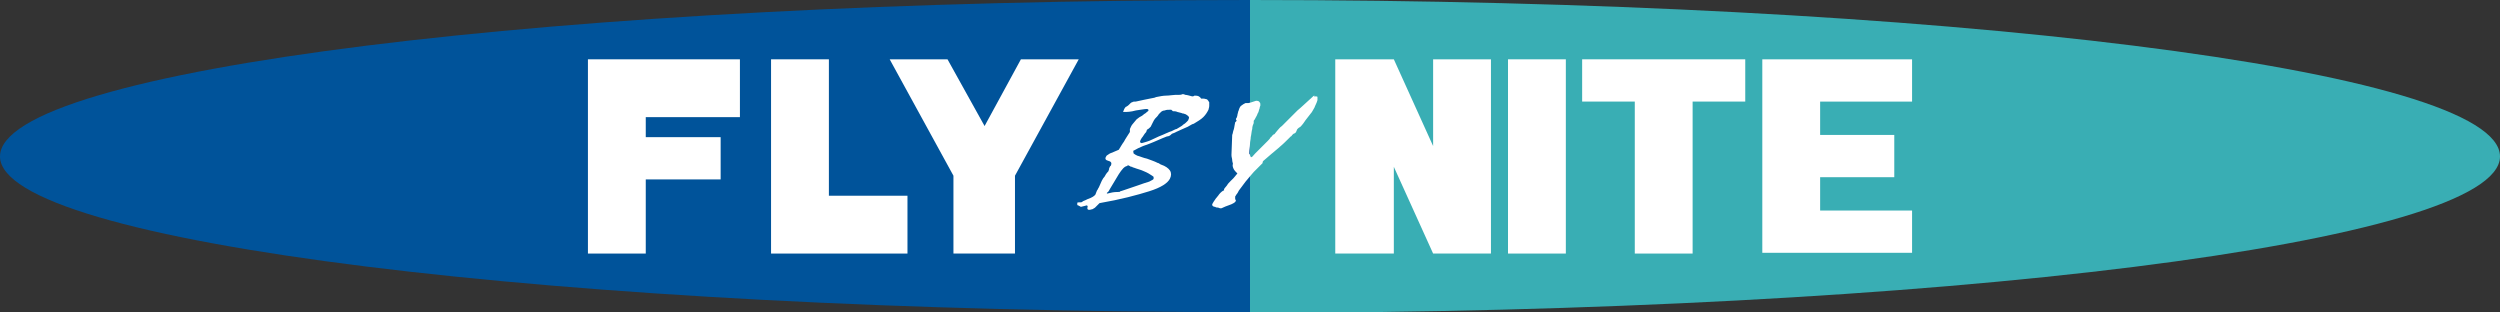
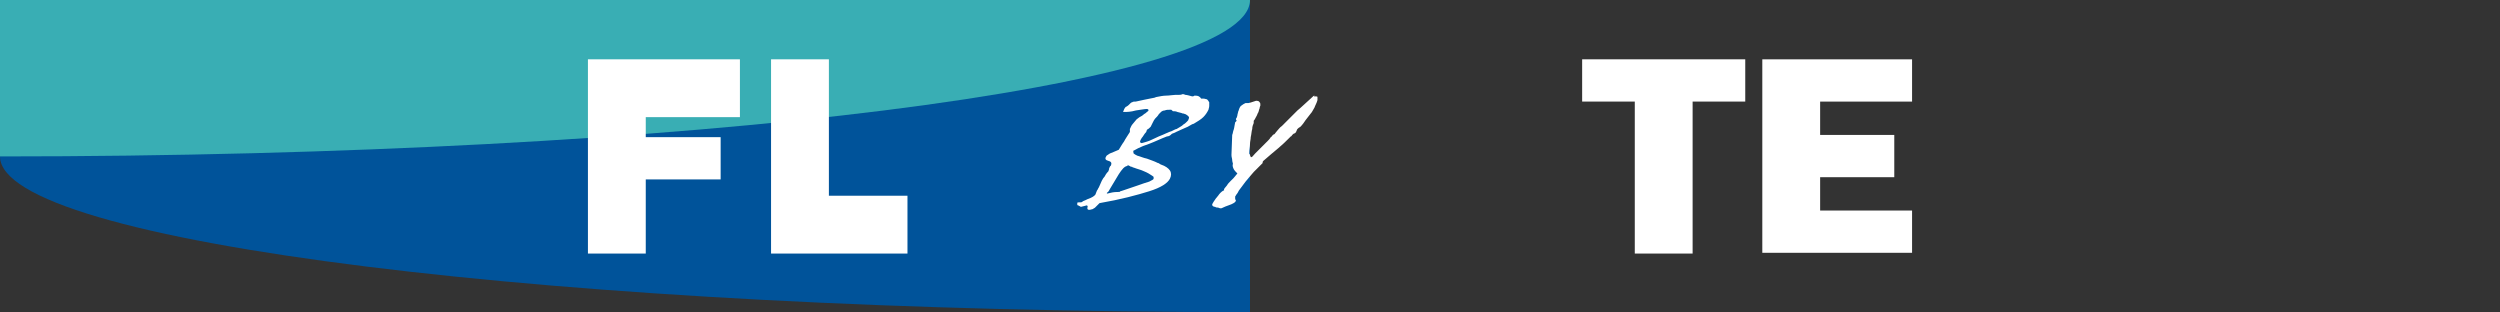
<svg xmlns="http://www.w3.org/2000/svg" id="Camada_1" x="0px" y="0px" viewBox="0 0 337.2 42.1" style="enable-background:new 0 0 337.2 42.1;" xml:space="preserve">
  <rect x="0" y="0" width="337.2" height="42.1" fill="#333333" stroke="none" />
  <style type="text/css">	.st0{fill-rule:evenodd;clip-rule:evenodd;fill:#FFFFFF;}	.st1{fill-rule:evenodd;clip-rule:evenodd;}	.st2{fill-rule:evenodd;clip-rule:evenodd;fill:#00539A;}	.st3{fill-rule:evenodd;clip-rule:evenodd;fill:#39AEB4;}</style>
  <g>
    <path class="st2" d="M168.6,42.1C75.5,42.1,0,32.7,0,21.1C0,9.4,75.5,0,168.6,0V42.1z" />
-     <path class="st3" d="M168.6,0c93.1,0,168.6,9.4,168.6,21.1c0,11.6-75.5,21.1-168.6,21.1V0z" />
+     <path class="st3" d="M168.6,0c0,11.6-75.5,21.1-168.6,21.1V0z" />
    <polygon class="st0" points="79.3,8 87.1,8 99.8,8 99.8,15.8 87.1,15.8 87.1,18.5 97.2,18.5 97.2,24.2 87.1,24.2 87.1,34.2   79.3,34.2 79.3,15.8  " />
    <polygon class="st0" points="104,8 111.8,8 111.8,26.4 122.4,26.4 122.4,34.2 111.8,34.2 104,34.2 104,26.4  " />
-     <polygon class="st0" points="136.9,23.7 136.9,34.2 132.8,34.2 128.6,34.2 128.6,23.7 120,8 127.8,8 132.8,17 137.7,8 145.5,8  " />
-     <polygon class="st0" points="180.1,8 188,8 193.3,19.7 193.3,8 201.1,8 201.1,34.2 200,34.2 193.3,34.2 188,22.5 188,34.2   180.1,34.2  " />
-     <rect x="203.4" y="8" class="st0" width="7.8" height="26.2" />
    <polygon class="st0" points="220.5,8 228.3,8 235.4,8 235.4,13.7 228.3,13.7 228.3,34.2 220.5,34.2 220.5,13.7 213.4,13.7 213.4,8    " />
    <path class="st0" d="M237.7,8h7.8h12.4v5.7h-12.4v4.5h10v5.7h-10v4.5h12.4v5.7h-12.4h-7.8C237.7,25.4,237.7,16.7,237.7,8z" />
    <path class="st0" d="M146,27.2c0.1-0.1,0.2-0.1,0.4-0.2c0.2-0.1,0.4-0.2,0.7-0.3c0.2-0.1,0.4-0.2,0.5-0.3c0.1-0.1,0.2-0.2,0.2-0.3  c0.1-0.3,0.2-0.5,0.3-0.6c0-0.1,0.1-0.2,0.1-0.2c0.3-0.7,0.5-1.2,0.8-1.5c0.2-0.4,0.4-0.6,0.5-0.7l0.1-0.3l0-0.1  c0-0.1,0.1-0.1,0.1-0.2c0-0.1,0.1-0.1,0.1-0.1c0.2-0.4,0.1-0.6-0.3-0.7c-0.4-0.1-0.5-0.3-0.3-0.6c0-0.1,0.2-0.2,0.5-0.4  c0.3-0.1,0.7-0.3,1.2-0.5c0.2-0.3,0.4-0.7,0.7-1.1c0.2-0.4,0.5-0.8,0.8-1.3c0-0.1,0-0.2,0-0.2c0-0.1,0-0.1,0-0.2  c0.1-0.2,0.2-0.5,0.4-0.7c0.2-0.2,0.3-0.4,0.5-0.6c0.1-0.1,0.3-0.2,0.4-0.3c0.2-0.1,0.4-0.2,0.6-0.4c0.2-0.1,0.3-0.2,0.4-0.3  c0.1-0.1,0.2-0.1,0.2-0.2c0-0.1,0-0.1,0-0.1c0,0-0.1-0.1-0.2-0.1c-0.3,0-0.8,0.1-1.5,0.2c-0.7,0.2-1.2,0.2-1.5,0.2  c-0.1,0-0.2,0-0.2,0c0,0,0-0.1,0-0.1c0.1-0.1,0.1-0.3,0.2-0.4c0.1-0.1,0.1-0.2,0.2-0.2c0.2-0.1,0.3-0.2,0.4-0.3  c0.1-0.1,0.2-0.2,0.2-0.2c0,0,0.1-0.1,0.2-0.1c0.1-0.1,0.3-0.1,0.5-0.1c0.8-0.2,1.5-0.3,1.9-0.4c0.4-0.1,0.7-0.1,0.8-0.2  c0.5-0.1,1-0.2,1.4-0.2c0.4,0,0.9-0.1,1.2-0.1c0,0,0.1,0,0.2,0c0.1,0,0.2,0,0.2,0c0.2,0,0.4,0,0.6-0.1c0.1,0,0.2,0,0.4,0.1  c0.2,0,0.5,0.1,0.9,0.2c0.1,0,0.2,0,0.3-0.1c0.2,0,0.4,0,0.6,0.1c0.1,0.1,0.2,0.1,0.3,0.3c0.1,0,0.2,0,0.3,0c0.2,0,0.4,0.1,0.5,0.1  c0.1,0.1,0.2,0.2,0.3,0.4c0,0.2,0,0.4,0,0.5c0,0.2-0.1,0.4-0.1,0.5c-0.2,0.4-0.4,0.7-0.7,1c-0.3,0.3-0.8,0.6-1.3,0.9  c-0.1,0-0.3,0.1-0.8,0.4c-0.5,0.2-1.1,0.5-2,0.9c-0.1,0-0.2,0.1-0.3,0.2c-0.1,0.1-0.3,0.2-0.5,0.2c-0.8,0.3-1.6,0.7-2.4,1  c-0.6,0.2-1.1,0.4-1.5,0.6c-0.4,0.2-0.5,0.3-0.6,0.3c-0.1,0.1,0,0.3,0,0.4c0.1,0.1,0.3,0.2,0.5,0.3c0.4,0.1,0.8,0.3,1.3,0.4  c0.5,0.2,0.9,0.3,1.5,0.6c0.1,0,0.1,0,0.2,0.1c0.1,0,0.1,0.1,0.2,0.1c0.6,0.2,1,0.5,1.2,0.8c0.2,0.3,0.2,0.7,0,1.1  c-0.3,0.6-1.2,1.2-2.8,1.7c-1.6,0.5-3.8,1.1-6.7,1.6c-0.1,0.1-0.2,0.2-0.3,0.3c-0.1,0.1-0.2,0.2-0.3,0.3c-0.1,0.1-0.2,0.1-0.3,0.2  c-0.1,0-0.3,0.1-0.4,0.1c-0.2,0-0.3,0-0.3-0.1c-0.1-0.1,0-0.2,0-0.4c0,0-0.1-0.1-0.1-0.1l-0.8,0.2c-0.1,0-0.1-0.1-0.2-0.1  c-0.1,0-0.1-0.1-0.2-0.1c-0.1,0-0.1-0.1-0.1-0.1c0-0.1,0-0.1,0-0.2c0-0.1,0.1-0.1,0.1-0.1C145.8,27.3,145.9,27.3,146,27.2L146,27.2  z M152,22.4c-0.1,0-0.3,0.1-0.5,0.3c-0.2,0.2-0.4,0.5-0.6,0.8c-0.2,0.3-0.4,0.7-0.6,1c-0.2,0.3-0.4,0.7-0.6,1  c-0.1,0.2-0.2,0.4-0.4,0.5l0,0.1l0.1,0c0.4-0.1,0.8-0.2,1.2-0.2c0.3,0,0.5,0,0.5-0.1c0.1,0,0.9-0.3,2.4-0.8  c0.6-0.2,1.1-0.4,1.5-0.5c0.4-0.2,0.6-0.3,0.6-0.4c0-0.1,0-0.1,0-0.2c0-0.1-0.1-0.1-0.2-0.2c-0.3-0.2-0.6-0.4-1.1-0.6  c-0.4-0.2-0.9-0.3-1.4-0.5c-0.1,0-0.1,0-0.2-0.1c-0.1,0-0.2,0-0.3-0.1c-0.2-0.1-0.3-0.1-0.3-0.2C152.1,22.4,152.1,22.4,152,22.4  L152,22.4z M157.9,14.8c-0.3,0-0.6,0-0.8,0.1c-0.2,0-0.4,0.1-0.5,0.2c-0.1,0.1-0.2,0.2-0.3,0.3c-0.1,0.2-0.3,0.4-0.5,0.6  c-0.1,0.1-0.2,0.3-0.3,0.5c-0.1,0.2-0.2,0.4-0.3,0.6c-0.2,0.2-0.3,0.3-0.5,0.4l-0.1,0.3c-0.3,0.3-0.4,0.6-0.6,0.8  c-0.1,0.2-0.2,0.3-0.2,0.4c0,0.1-0.1,0.2,0,0.2c0,0,0.1,0.1,0.2,0.1c0.1,0,0.3-0.1,0.7-0.2c0.4-0.1,0.9-0.4,1.6-0.7  c0.8-0.3,1.3-0.6,1.7-0.7c0.4-0.2,0.6-0.3,0.7-0.3c0.2-0.1,0.3-0.2,0.5-0.3c0.2-0.1,0.3-0.2,0.4-0.3c0.2-0.1,0.4-0.3,0.5-0.4  c0.1-0.1,0.2-0.2,0.2-0.3c0.1-0.2,0.1-0.3,0-0.4c-0.1-0.1-0.2-0.2-0.4-0.3c-0.1,0-0.2-0.1-0.4-0.1c-0.2-0.1-0.4-0.1-0.7-0.2  c-0.2-0.1-0.4-0.1-0.6-0.1C158,14.8,158,14.8,157.9,14.8z" />
    <path class="st0" d="M177.4,13c0.2,0,0.3,0,0.3,0.1c0,0.1,0,0.2,0,0.4c-0.1,0.4-0.3,0.7-0.4,1c-0.2,0.3-0.3,0.6-0.5,0.8  c-0.2,0.3-0.5,0.6-0.7,0.9c-0.2,0.3-0.4,0.6-0.7,0.9c-0.2,0.1-0.3,0.2-0.4,0.3c-0.1,0.1-0.1,0.3-0.2,0.4c0,0.1-0.1,0.1-0.2,0.2  c-0.1,0-0.2,0.1-0.3,0.2c-0.1,0.1-0.1,0.2-0.2,0.2c-0.1,0.1-0.2,0.2-0.3,0.3c-0.4,0.4-0.8,0.8-1.4,1.3c-0.6,0.5-1.2,1-2,1.7  c-0.1,0.1-0.1,0.2-0.1,0.3l-1.2,1.2c-0.4,0.5-0.8,0.9-1.1,1.3c-0.3,0.4-0.6,0.8-0.9,1.2c-0.1,0.2-0.2,0.4-0.3,0.5  c-0.1,0.1-0.1,0.2-0.2,0.3c0,0.1,0,0.2,0,0.3c0,0.1,0.1,0.2,0.1,0.3c-0.1,0.2-0.4,0.4-1,0.6c-0.6,0.2-0.9,0.4-1,0.4  c-0.1,0-0.2,0-0.4-0.1c-0.1,0-0.3,0-0.4-0.1c-0.2,0-0.3-0.1-0.3-0.1c-0.1-0.1-0.1-0.1-0.1-0.2c0-0.1,0.1-0.2,0.2-0.4  c0.2-0.3,0.4-0.6,0.6-0.8c0.2-0.3,0.4-0.5,0.7-0.7l0.1,0c0,0,0-0.1,0-0.1c0,0,0-0.1,0-0.1c0.1-0.1,0.2-0.3,0.4-0.5  c0.1-0.2,0.3-0.4,0.5-0.6c0.1-0.1,0.3-0.3,0.4-0.4c0.2-0.2,0.3-0.4,0.5-0.6c-0.2-0.2-0.4-0.4-0.5-0.6c-0.1-0.2-0.2-0.5-0.1-0.7  c0-0.1-0.1-0.3-0.1-0.5c0-0.2-0.1-0.4-0.1-0.7l0.1-2.7c0.1-0.2,0.1-0.5,0.2-0.7c0.1-0.3,0.1-0.6,0.2-1l0.2-0.2l-0.1-0.2  c0-0.1,0-0.1,0.1-0.2c0-0.1,0.1-0.2,0.1-0.4c0-0.1,0.1-0.3,0.1-0.4c0-0.1,0.1-0.2,0.1-0.3c0.1-0.3,0.2-0.5,0.4-0.6  c0.1-0.1,0.3-0.2,0.5-0.3c0.1,0,0.1,0,0.2,0c0.1,0,0.2,0,0.2,0c0.1,0,0.4-0.1,1-0.3c0.2,0,0.4,0,0.5,0.2c0.1,0.1,0.1,0.2,0.1,0.4  c0,0.1-0.1,0.2-0.1,0.4c-0.1,0.2-0.1,0.4-0.2,0.6c-0.1,0.1-0.1,0.3-0.3,0.6c-0.1,0.2-0.2,0.4-0.3,0.5c0,0,0,0.1,0,0.1  c0,0.1,0,0.1,0,0.2c-0.1,0.2-0.2,0.5-0.2,0.8c-0.1,0.3-0.1,0.7-0.2,1.1c0,0.3-0.1,0.6-0.1,0.9c0,0.4-0.1,0.8-0.1,1.3  c0,0.1,0.1,0.1,0.1,0.2c0,0.1,0.1,0.2,0.1,0.3l0.1,0c0.1,0,0.2-0.2,0.5-0.5c0.3-0.3,0.8-0.8,1.4-1.4c0.1-0.1,0.2-0.2,0.3-0.3  c0.1-0.1,0.3-0.3,0.4-0.5c0.1,0,0.1-0.1,0.2-0.2c0.1-0.1,0.2-0.2,0.3-0.2c0.1-0.1,0.2-0.3,0.4-0.5c0.2-0.2,0.3-0.4,0.6-0.6  c0.2-0.2,0.4-0.4,0.6-0.6c0.2-0.2,0.5-0.5,0.8-0.8c0,0,0.3-0.3,0.7-0.7c0.5-0.4,1.1-1,2-1.8c0.1-0.1,0.2-0.2,0.3-0.2  C177.2,13.1,177.3,13,177.4,13z" />
  </g>
</svg>